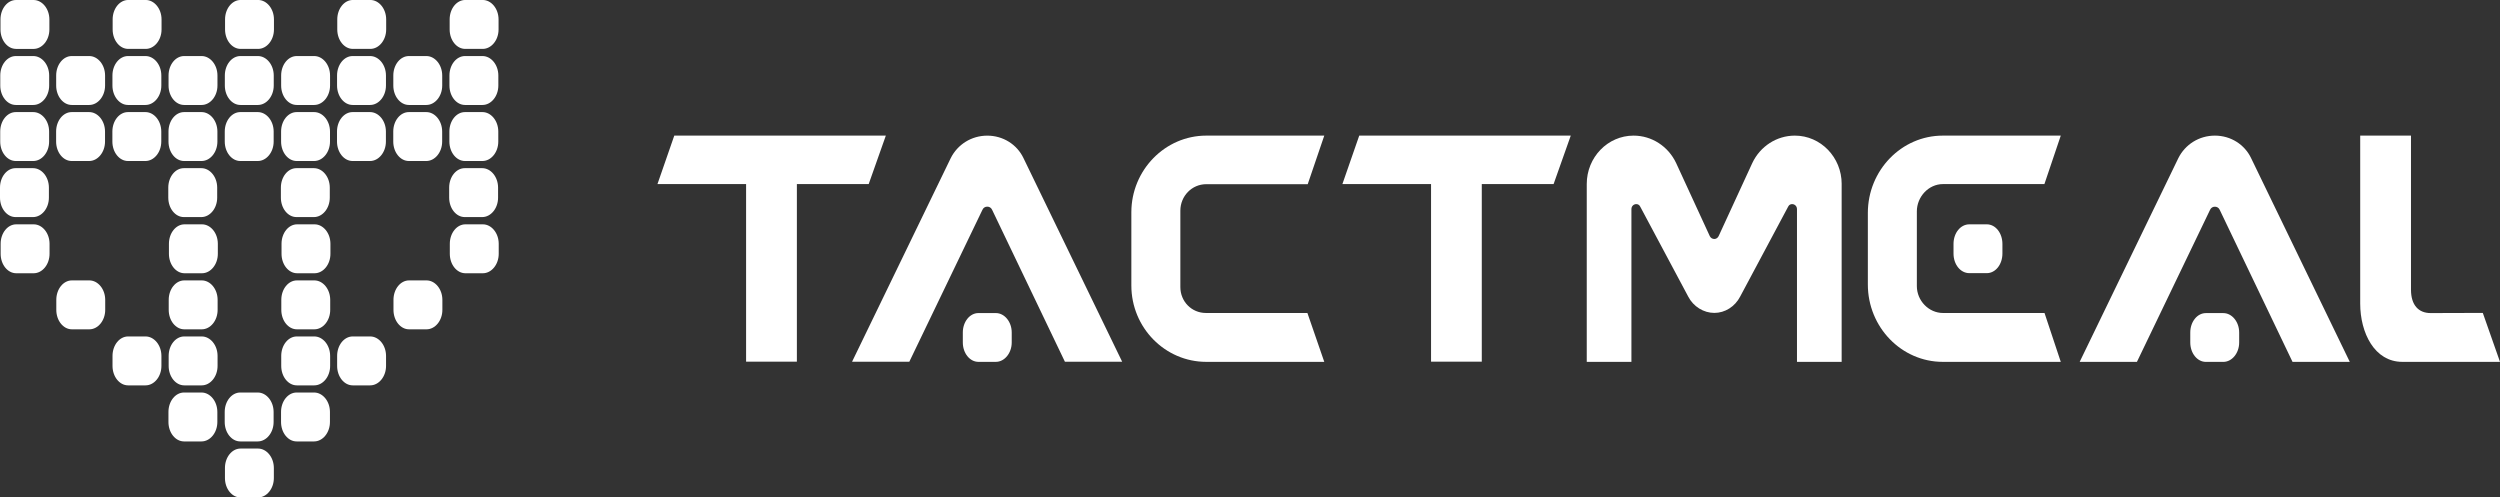
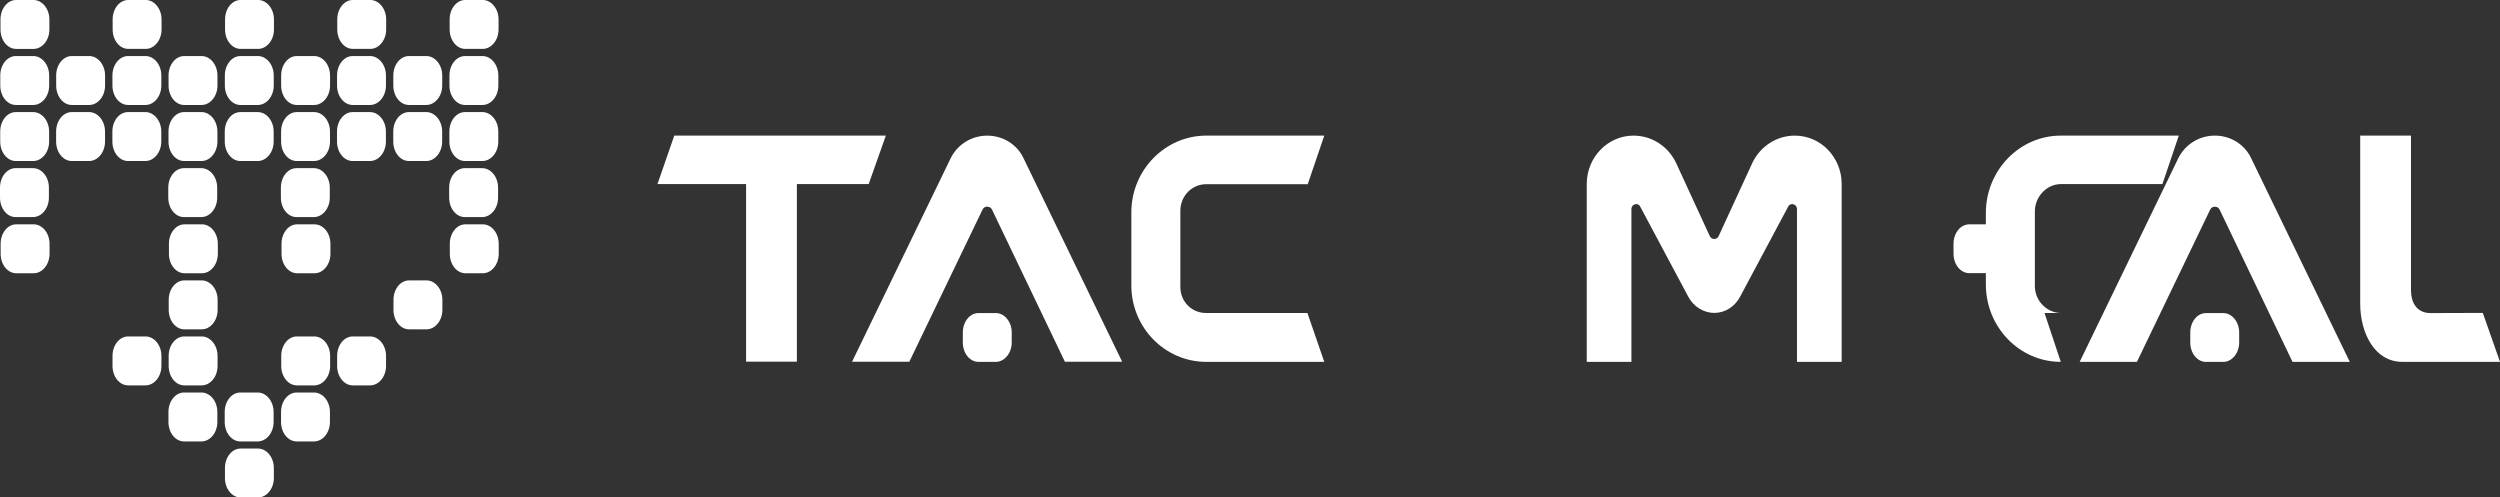
<svg xmlns="http://www.w3.org/2000/svg" id="Layer_2" data-name="Layer 2" viewBox="0 0 927.43 184.55">
  <rect x="0" y="0" width="927.43" height="184.55" fill="#333333" stroke="none" />
  <defs>
    <style>
      .cls-1 {
        fill: #fff;
      }
    </style>
  </defs>
  <g id="FINAL">
    <g>
      <g>
        <g>
          <path class="cls-1" d="M328.62,50.31l-6.36,17.98h-26.64v65.89s-18.84,0-18.84,0v-65.89h-32.88l6.24-17.98h78.48Z" />
          <g>
            <path class="cls-1" d="M416.29,134.19h-21.24l-27-56.35c-.36-.82-1.08-1.18-1.8-1.18s-1.44.35-1.8,1.18l-27.12,56.35h-21.24l36.6-75.52c2.52-5.06,7.68-8.35,13.56-8.35s11.04,3.29,13.44,8.35l36.6,75.52Z" />
            <path class="cls-1" d="M362.96,134.24c-3.19,0-5.78-3.22-5.78-7.19v-3.72c0-3.96,2.59-7.19,5.78-7.19h6.48c3.19,0,5.88,3.22,5.88,7.19v3.72c0,3.96-2.69,7.19-5.88,7.19h-6.48Z" />
          </g>
          <path class="cls-1" d="M485.01,116.11l6.26,18.13h-43.78c-15.29,0-27.79-12.68-27.79-28.33v-27.15c0-15.65,12.51-28.45,27.79-28.45h43.78l-6.14,18.02h-37.64c-5.33,0-9.61,4.39-9.61,9.84v28.33c0,5.33,4.16,9.61,9.49,9.61h37.64Z" />
-           <path class="cls-1" d="M582.71,50.31l-6.37,17.98h-26.64v65.89s-18.82,0-18.82,0v-65.89h-32.89l6.25-17.98h78.48Z" />
        </g>
        <g>
          <path class="cls-1" d="M683.2,68.26v65.98h-16.57v-56.65c0-1.17-.9-1.87-1.8-1.87-.56,0-1.13.23-1.47.93l-17.81,33.37c-1.92,3.73-5.64,6.06-9.58,6.06s-7.78-2.33-9.69-6.06l-17.81-33.37c-.34-.7-.9-.93-1.46-.93-.9,0-1.8.7-1.8,1.87v56.65h-16.57v-65.98c0-9.91,7.78-17.95,17.36-17.95,6.76,0,12.85,3.96,15.78,10.14l12.51,27.16c.34.7,1.01,1.05,1.69,1.05.56,0,1.24-.35,1.58-1.05l12.51-27.16c2.93-6.18,9.02-10.14,15.78-10.14,9.58,0,17.36,8.04,17.36,17.95Z" />
          <g>
            <path class="cls-1" d="M871.7,134.24h-21.24l-27-56.38c-.36-.82-1.08-1.18-1.8-1.18s-1.44.35-1.8,1.18l-27.12,56.38h-21.24l36.6-75.57c2.52-5.06,7.68-8.36,13.56-8.36s11.04,3.3,13.44,8.36l36.6,75.57Z" />
            <path class="cls-1" d="M818.31,134.25c-3.19,0-5.78-3.22-5.78-7.19v-3.72c0-3.97,2.59-7.19,5.78-7.19h6.48c3.19,0,5.88,3.22,5.88,7.19v3.72c0,3.97-2.69,7.19-5.88,7.19h-6.48Z" />
          </g>
          <path class="cls-1" d="M927.43,134.24h-36.23c-10.32,0-15.63-10.73-15.63-21.63v-62.3h18.84v57.15c0,5.75,2.83,8.68,7.27,8.68l19.37-.06,6.38,18.16Z" />
          <g>
-             <path class="cls-1" d="M758.46,116.11l6.03,18.13h-43.78c-15.29,0-27.79-12.85-27.79-28.7v-26.53c0-15.85,12.51-28.7,27.79-28.7h43.78l-6.07,17.98h-37.64c-5.33,0-9.68,4.71-9.68,10.12v27.73c0,5.4,4.4,9.97,9.72,9.97h37.64Z" />
+             <path class="cls-1" d="M758.46,116.11l6.03,18.13c-15.29,0-27.79-12.85-27.79-28.7v-26.53c0-15.85,12.51-28.7,27.79-28.7h43.78l-6.07,17.98h-37.64c-5.33,0-9.68,4.71-9.68,10.12v27.73c0,5.4,4.4,9.97,9.72,9.97h37.64Z" />
            <path class="cls-1" d="M730.58,101.33c-3.29,0-5.88-3.2-5.88-7.27v-3.57c0-4.06,2.59-7.27,5.88-7.27h6.48c3.19,0,5.78,3.2,5.78,7.27v3.57c0,4.06-2.59,7.27-5.78,7.27h-6.48Z" />
          </g>
        </g>
      </g>
      <g>
        <path class="cls-1" d="M5.96,18.14C2.77,18.14.18,14.91.18,10.93v-3.73C.18,3.23,2.77,0,5.96,0h6.48c3.19,0,5.88,3.23,5.88,7.21v3.73c0,3.98-2.69,7.21-5.88,7.21h-6.48Z" />
        <path class="cls-1" d="M89.27,18.14c-3.19,0-5.78-3.23-5.78-7.21v-3.73c0-3.98,2.59-7.21,5.78-7.21h6.48c3.19,0,5.88,3.23,5.88,7.21v3.73c0,3.98-2.69,7.21-5.88,7.21h-6.48Z" />
        <path class="cls-1" d="M47.57,18.14c-3.19,0-5.78-3.23-5.78-7.21v-3.73c0-3.98,2.59-7.21,5.78-7.21h6.48c3.19,0,5.88,3.23,5.88,7.21v3.73c0,3.98-2.69,7.21-5.88,7.21h-6.48Z" />
        <path class="cls-1" d="M130.9,18.14c-3.19,0-5.78-3.23-5.78-7.21v-3.73c0-3.98,2.59-7.21,5.78-7.21h6.48c3.19,0,5.88,3.23,5.88,7.21v3.73c0,3.98-2.69,7.21-5.88,7.21h-6.48Z" />
        <path class="cls-1" d="M172.59,18.14c-3.19,0-5.78-3.23-5.78-7.21v-3.73c0-3.98,2.59-7.21,5.78-7.21h6.48c3.19,0,5.88,3.23,5.88,7.21v3.73c0,3.98-2.69,7.21-5.88,7.21h-6.48Z" />
        <path class="cls-1" d="M5.88,38.94c-3.19,0-5.78-3.23-5.78-7.21v-3.73c0-3.98,2.59-7.21,5.78-7.21h6.48c3.19,0,5.88,3.23,5.88,7.21v3.73c0,3.98-2.69,7.21-5.88,7.21h-6.48Z" />
        <path class="cls-1" d="M89.19,38.94c-3.19,0-5.78-3.23-5.78-7.21v-3.73c0-3.98,2.59-7.21,5.78-7.21h6.48c3.19,0,5.88,3.23,5.88,7.21v3.73c0,3.98-2.69,7.21-5.88,7.21h-6.48Z" />
        <path class="cls-1" d="M26.62,38.94c-3.19,0-5.78-3.23-5.78-7.21v-3.73c0-3.98,2.59-7.21,5.78-7.21h6.48c3.19,0,5.88,3.23,5.88,7.21v3.73c0,3.98-2.69,7.21-5.88,7.21h-6.48Z" />
        <path class="cls-1" d="M47.49,38.94c-3.19,0-5.78-3.23-5.78-7.21v-3.73c0-3.98,2.59-7.21,5.78-7.21h6.48c3.19,0,5.88,3.23,5.88,7.21v3.73c0,3.98-2.69,7.21-5.88,7.21h-6.48Z" />
        <path class="cls-1" d="M68.31,38.94c-3.19,0-5.78-3.23-5.78-7.21v-3.73c0-3.98,2.59-7.21,5.78-7.21h6.48c3.19,0,5.88,3.23,5.88,7.21v3.73c0,3.98-2.69,7.21-5.88,7.21h-6.48Z" />
        <path class="cls-1" d="M110.08,38.94c-3.19,0-5.78-3.23-5.78-7.21v-3.73c0-3.98,2.59-7.21,5.78-7.21h6.48c3.19,0,5.88,3.23,5.88,7.21v3.73c0,3.98-2.69,7.21-5.88,7.21h-6.48Z" />
        <path class="cls-1" d="M130.82,38.94c-3.19,0-5.78-3.23-5.78-7.21v-3.73c0-3.98,2.59-7.21,5.78-7.21h6.48c3.19,0,5.88,3.23,5.88,7.21v3.73c0,3.98-2.69,7.21-5.88,7.21h-6.48Z" />
        <path class="cls-1" d="M151.69,38.94c-3.19,0-5.78-3.23-5.78-7.21v-3.73c0-3.98,2.59-7.21,5.78-7.21h6.48c3.19,0,5.88,3.23,5.88,7.21v3.73c0,3.98-2.69,7.21-5.88,7.21h-6.48Z" />
        <path class="cls-1" d="M172.51,38.94c-3.19,0-5.78-3.23-5.78-7.21v-3.73c0-3.98,2.59-7.21,5.78-7.21h6.48c3.19,0,5.88,3.23,5.88,7.21v3.73c0,3.98-2.69,7.21-5.88,7.21h-6.48Z" />
        <path class="cls-1" d="M5.86,59.73c-3.19,0-5.78-3.23-5.78-7.21v-3.73c0-3.98,2.59-7.21,5.78-7.21h6.48c3.19,0,5.88,3.23,5.88,7.21v3.73c0,3.98-2.69,7.21-5.88,7.21h-6.48Z" />
        <path class="cls-1" d="M89.16,59.73c-3.19,0-5.78-3.23-5.78-7.21v-3.73c0-3.98,2.59-7.21,5.78-7.21h6.48c3.19,0,5.88,3.23,5.88,7.21v3.73c0,3.98-2.69,7.21-5.88,7.21h-6.48Z" />
        <path class="cls-1" d="M26.6,59.73c-3.19,0-5.78-3.23-5.78-7.21v-3.73c0-3.98,2.59-7.21,5.78-7.21h6.48c3.19,0,5.88,3.23,5.88,7.21v3.73c0,3.98-2.69,7.21-5.88,7.21h-6.48Z" />
        <path class="cls-1" d="M47.47,59.73c-3.19,0-5.78-3.23-5.78-7.21v-3.73c0-3.98,2.59-7.21,5.78-7.21h6.48c3.19,0,5.88,3.23,5.88,7.21v3.73c0,3.98-2.69,7.21-5.88,7.21h-6.48Z" />
        <path class="cls-1" d="M68.29,59.73c-3.19,0-5.78-3.23-5.78-7.21v-3.73c0-3.98,2.59-7.21,5.78-7.21h6.48c3.19,0,5.88,3.23,5.88,7.21v3.73c0,3.98-2.69,7.21-5.88,7.21h-6.48Z" />
        <path class="cls-1" d="M110.06,59.73c-3.19,0-5.78-3.23-5.78-7.21v-3.73c0-3.98,2.59-7.21,5.78-7.21h6.48c3.19,0,5.88,3.23,5.88,7.21v3.73c0,3.98-2.69,7.21-5.88,7.21h-6.48Z" />
        <path class="cls-1" d="M130.8,59.73c-3.19,0-5.78-3.23-5.78-7.21v-3.73c0-3.98,2.59-7.21,5.78-7.21h6.48c3.19,0,5.88,3.23,5.88,7.21v3.73c0,3.98-2.69,7.21-5.88,7.21h-6.48Z" />
        <path class="cls-1" d="M151.67,59.73c-3.19,0-5.78-3.23-5.78-7.21v-3.73c0-3.98,2.59-7.21,5.78-7.21h6.48c3.19,0,5.88,3.23,5.88,7.21v3.73c0,3.98-2.69,7.21-5.88,7.21h-6.48Z" />
        <path class="cls-1" d="M172.49,59.73c-3.19,0-5.78-3.23-5.78-7.21v-3.73c0-3.98,2.59-7.21,5.78-7.21h6.48c3.19,0,5.88,3.23,5.88,7.21v3.73c0,3.98-2.69,7.21-5.88,7.21h-6.48Z" />
        <path class="cls-1" d="M5.78,80.53c-3.19,0-5.78-3.23-5.78-7.21v-3.73c0-3.98,2.59-7.21,5.78-7.21h6.48c3.19,0,5.88,3.23,5.88,7.21v3.73c0,3.98-2.69,7.21-5.88,7.21h-6.48Z" />
        <path class="cls-1" d="M68.21,80.53c-3.19,0-5.78-3.23-5.78-7.21v-3.73c0-3.98,2.59-7.21,5.78-7.21h6.48c3.19,0,5.88,3.23,5.88,7.21v3.73c0,3.98-2.69,7.21-5.88,7.21h-6.48Z" />
        <path class="cls-1" d="M109.98,80.53c-3.19,0-5.78-3.23-5.78-7.21v-3.73c0-3.98,2.59-7.21,5.78-7.21h6.48c3.19,0,5.88,3.23,5.88,7.21v3.73c0,3.98-2.69,7.21-5.88,7.21h-6.48Z" />
        <path class="cls-1" d="M172.41,80.53c-3.19,0-5.78-3.23-5.78-7.21v-3.73c0-3.98,2.59-7.21,5.78-7.21h6.48c3.19,0,5.88,3.23,5.88,7.21v3.73c0,3.98-2.69,7.21-5.88,7.21h-6.48Z" />
        <path class="cls-1" d="M6.02,101.37c-3.19,0-5.78-3.23-5.78-7.21v-3.73c0-3.98,2.59-7.21,5.78-7.21h6.48c3.19,0,5.88,3.23,5.88,7.21v3.73c0,3.98-2.69,7.21-5.88,7.21h-6.48Z" />
        <path class="cls-1" d="M68.45,101.37c-3.19,0-5.78-3.23-5.78-7.21v-3.73c0-3.98,2.59-7.21,5.78-7.21h6.48c3.19,0,5.88,3.23,5.88,7.21v3.73c0,3.98-2.69,7.21-5.88,7.21h-6.48Z" />
        <path class="cls-1" d="M110.22,101.37c-3.19,0-5.78-3.23-5.78-7.21v-3.73c0-3.98,2.59-7.21,5.78-7.21h6.48c3.19,0,5.88,3.23,5.88,7.21v3.73c0,3.98-2.69,7.21-5.88,7.21h-6.48Z" />
        <path class="cls-1" d="M172.65,101.37c-3.19,0-5.78-3.23-5.78-7.21v-3.73c0-3.98,2.59-7.21,5.78-7.21h6.48c3.19,0,5.88,3.23,5.88,7.21v3.73c0,3.98-2.69,7.21-5.88,7.21h-6.48Z" />
-         <path class="cls-1" d="M26.67,122.17c-3.19,0-5.78-3.23-5.78-7.21v-3.73c0-3.98,2.59-7.21,5.78-7.21h6.48c3.19,0,5.88,3.23,5.88,7.21v3.73c0,3.98-2.69,7.21-5.88,7.21h-6.48Z" />
        <path class="cls-1" d="M68.37,122.17c-3.19,0-5.78-3.23-5.78-7.21v-3.73c0-3.98,2.59-7.21,5.78-7.21h6.48c3.19,0,5.88,3.23,5.88,7.21v3.73c0,3.98-2.69,7.21-5.88,7.21h-6.48Z" />
-         <path class="cls-1" d="M110.14,122.17c-3.19,0-5.78-3.23-5.78-7.21v-3.73c0-3.98,2.59-7.21,5.78-7.21h6.48c3.19,0,5.88,3.23,5.88,7.21v3.73c0,3.98-2.69,7.21-5.88,7.21h-6.48Z" />
        <path class="cls-1" d="M151.75,122.17c-3.19,0-5.78-3.23-5.78-7.21v-3.73c0-3.98,2.59-7.21,5.78-7.21h6.48c3.19,0,5.88,3.23,5.88,7.21v3.73c0,3.98-2.69,7.21-5.88,7.21h-6.48Z" />
        <path class="cls-1" d="M47.52,142.96c-3.19,0-5.78-3.23-5.78-7.21v-3.73c0-3.98,2.59-7.21,5.78-7.21h6.48c3.19,0,5.88,3.23,5.88,7.21v3.73c0,3.98-2.69,7.21-5.88,7.21h-6.48Z" />
        <path class="cls-1" d="M68.35,142.96c-3.19,0-5.78-3.23-5.78-7.21v-3.73c0-3.98,2.59-7.21,5.78-7.21h6.48c3.19,0,5.88,3.23,5.88,7.21v3.73c0,3.98-2.69,7.21-5.88,7.21h-6.48Z" />
        <path class="cls-1" d="M110.11,142.96c-3.19,0-5.78-3.23-5.78-7.21v-3.73c0-3.98,2.59-7.21,5.78-7.21h6.48c3.19,0,5.88,3.23,5.88,7.21v3.73c0,3.98-2.69,7.21-5.88,7.21h-6.48Z" />
        <path class="cls-1" d="M130.85,142.96c-3.19,0-5.78-3.23-5.78-7.21v-3.73c0-3.98,2.59-7.21,5.78-7.21h6.48c3.19,0,5.88,3.23,5.88,7.21v3.73c0,3.98-2.69,7.21-5.88,7.21h-6.48Z" />
        <path class="cls-1" d="M89.14,163.76c-3.19,0-5.78-3.23-5.78-7.21v-3.73c0-3.98,2.59-7.21,5.78-7.21h6.48c3.19,0,5.88,3.23,5.88,7.21v3.73c0,3.98-2.69,7.21-5.88,7.21h-6.48Z" />
        <path class="cls-1" d="M68.27,163.76c-3.19,0-5.78-3.23-5.78-7.21v-3.73c0-3.98,2.59-7.21,5.78-7.21h6.48c3.19,0,5.88,3.23,5.88,7.21v3.73c0,3.98-2.69,7.21-5.88,7.21h-6.48Z" />
        <path class="cls-1" d="M110.04,163.76c-3.19,0-5.78-3.23-5.78-7.21v-3.73c0-3.98,2.59-7.21,5.78-7.21h6.48c3.19,0,5.88,3.23,5.88,7.21v3.73c0,3.98-2.69,7.21-5.88,7.21h-6.48Z" />
        <path class="cls-1" d="M89.23,184.55c-3.19,0-5.78-3.23-5.78-7.21v-3.73c0-3.98,2.59-7.21,5.78-7.21h6.48c3.19,0,5.88,3.23,5.88,7.21v3.73c0,3.98-2.69,7.21-5.88,7.21h-6.48Z" />
      </g>
    </g>
  </g>
</svg>